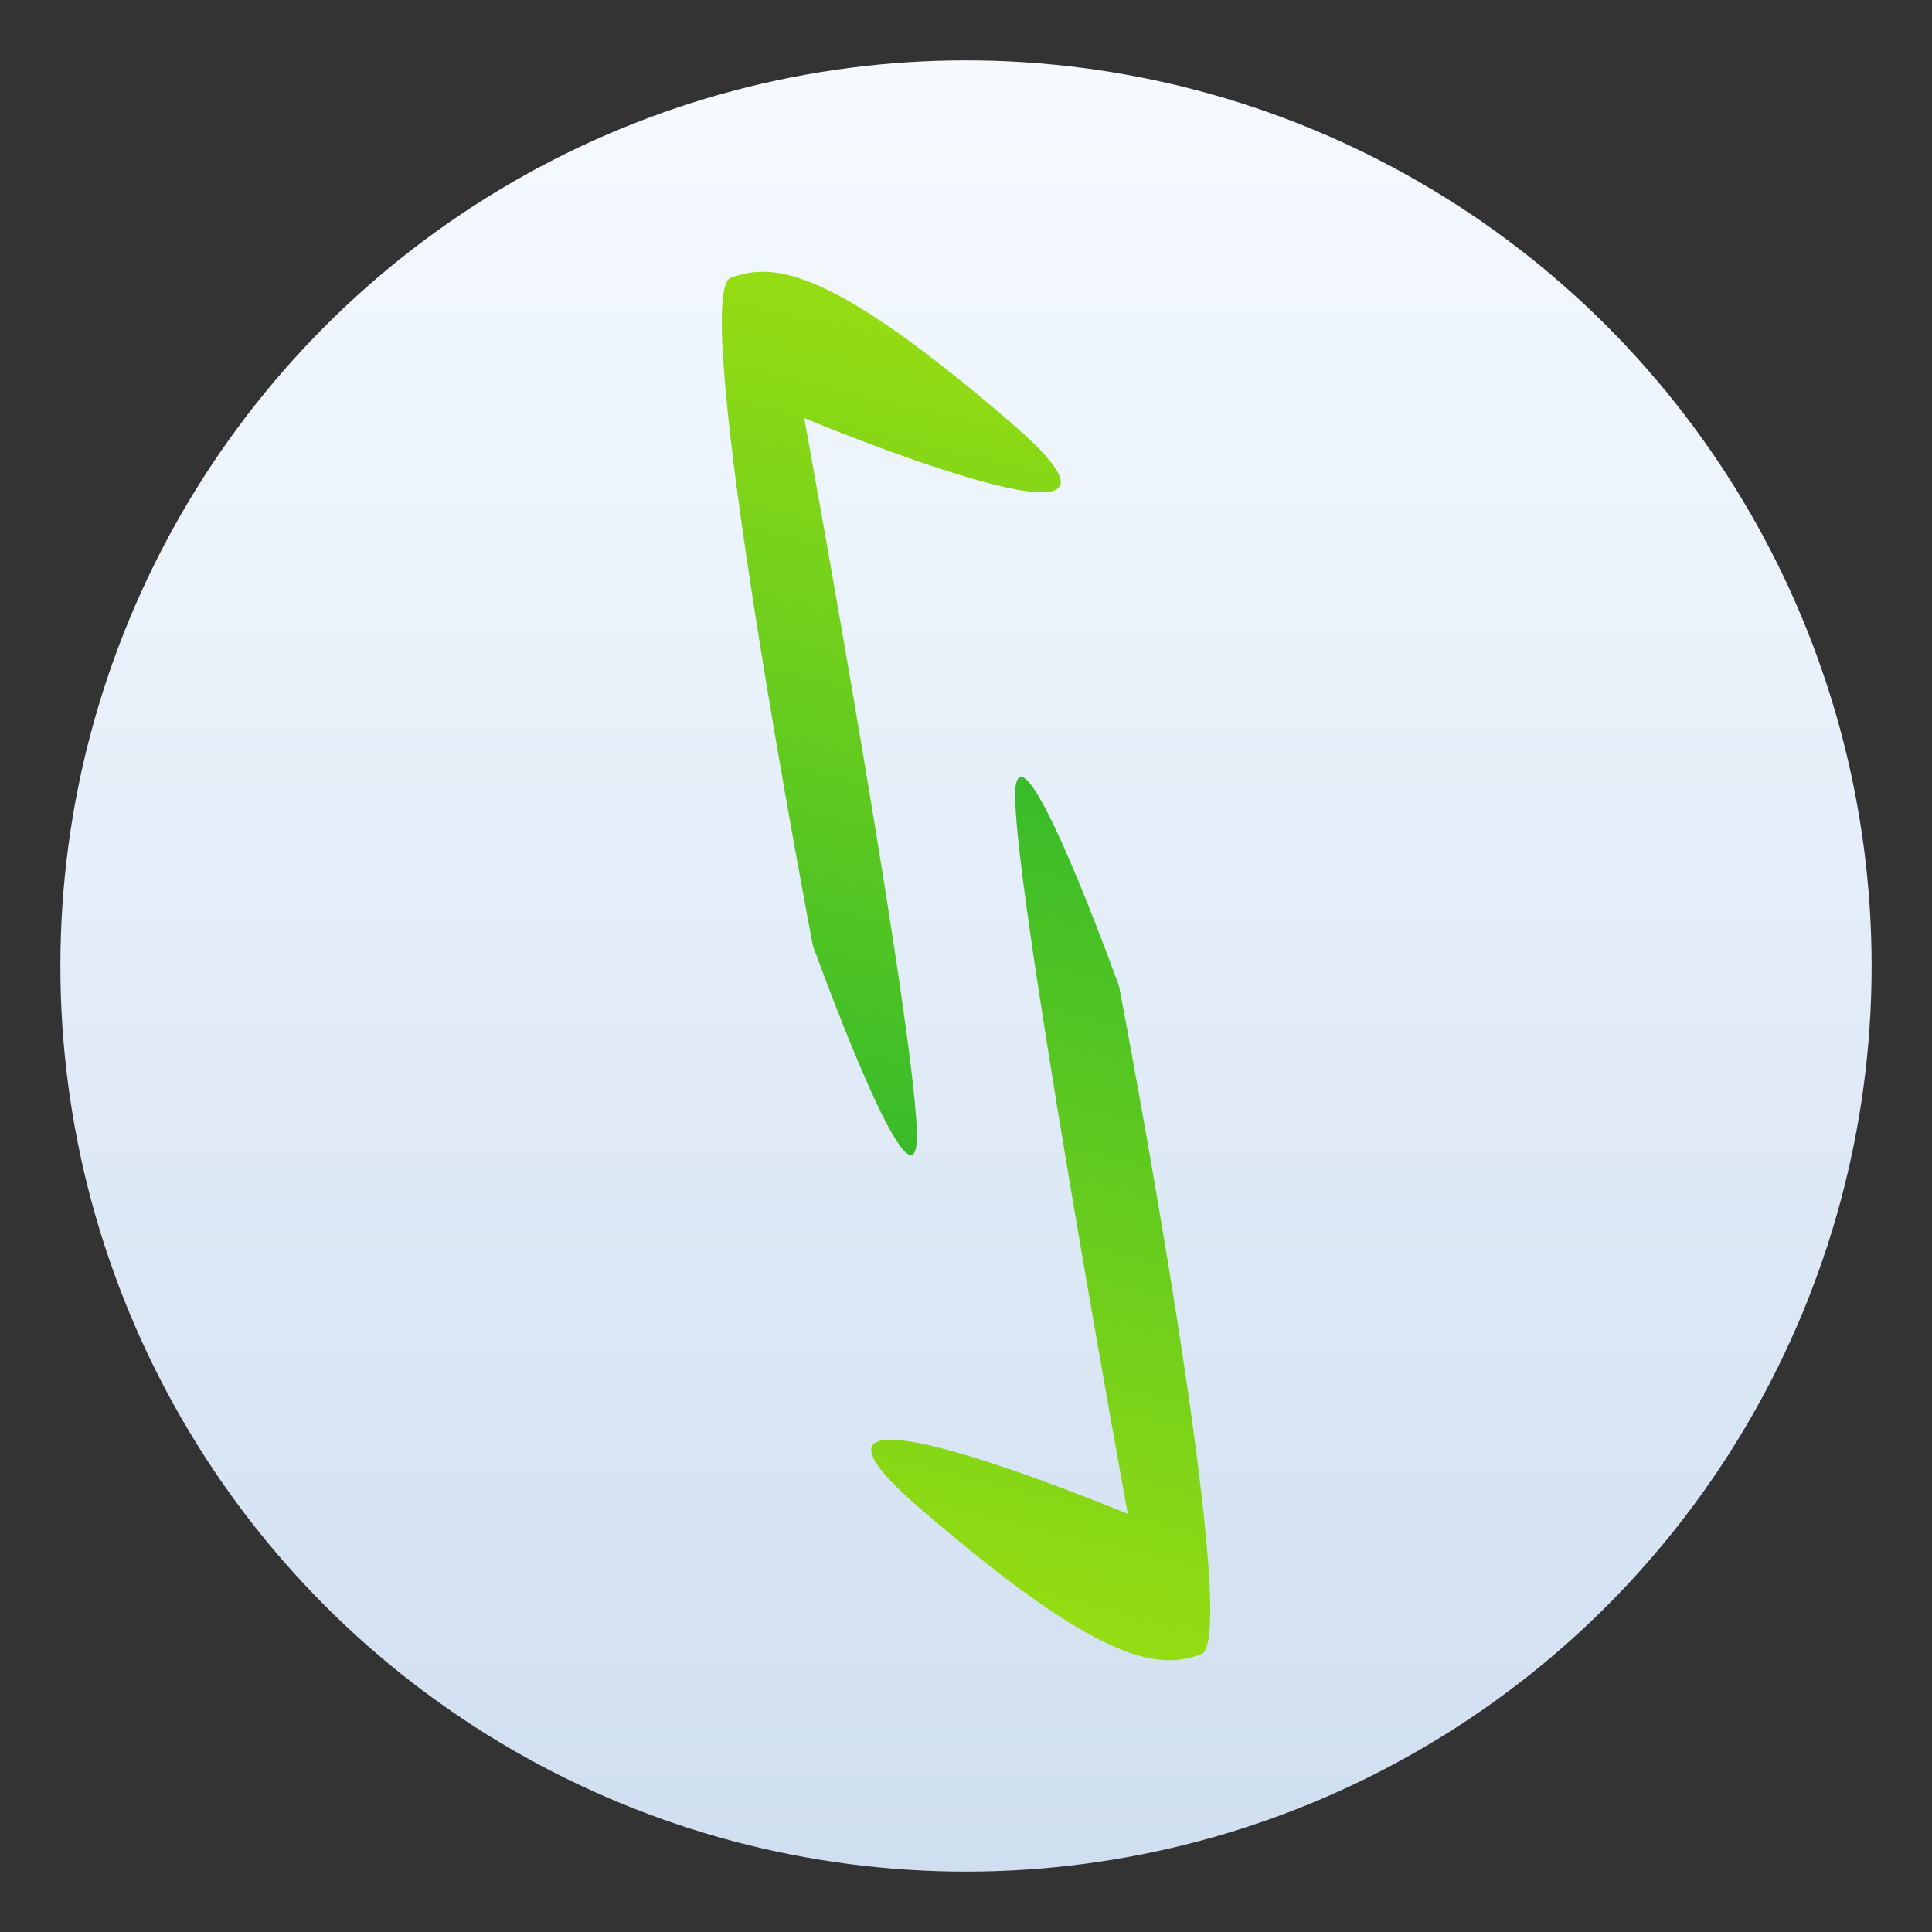
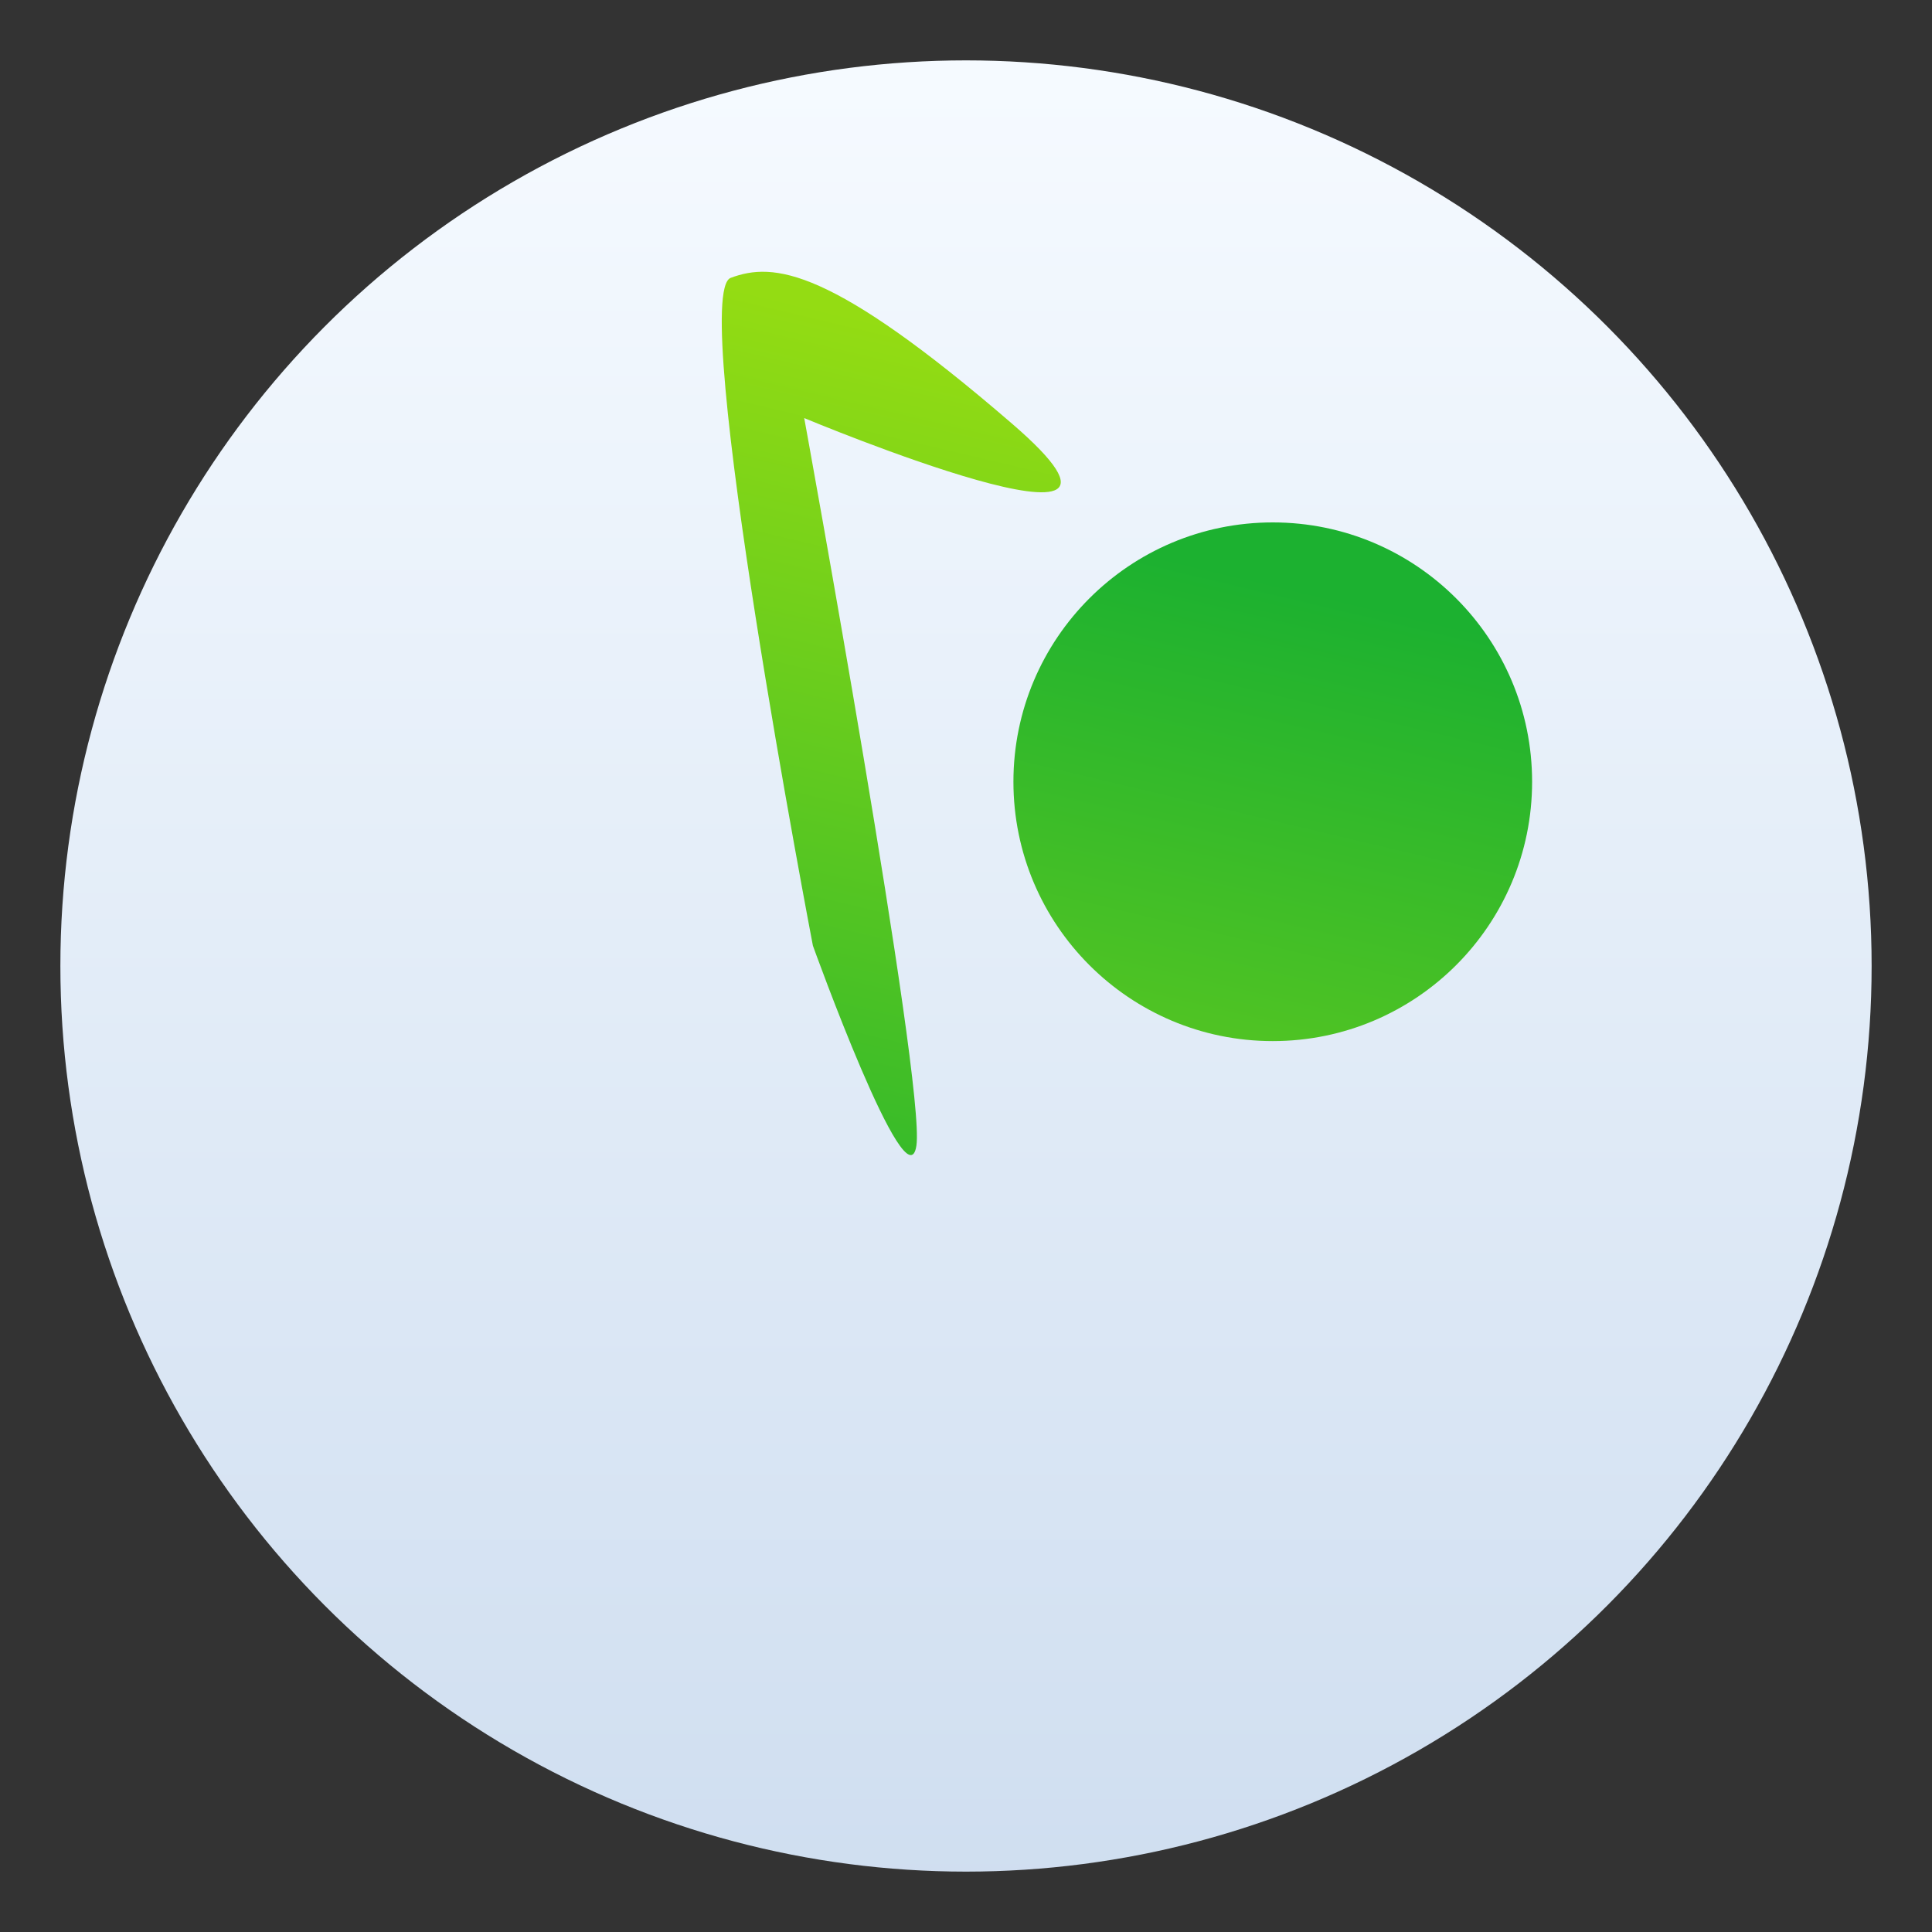
<svg xmlns="http://www.w3.org/2000/svg" xmlns:xlink="http://www.w3.org/1999/xlink" width="64" height="64" version="1.1">
  <rect width="100%" height="100%" fill="#333333" stroke="none" />
  <defs>
    <linearGradient id="linearGradient9787">
      <stop stop-color="#94dc13" offset="0" />
      <stop stop-color="#1cb130" offset="1" />
    </linearGradient>
    <linearGradient id="a-3" x1="32" x2="32" y1="2" y2="62" gradientTransform="translate(.253 .813)" gradientUnits="userSpaceOnUse">
      <stop stop-color="#f5faff" offset="0" />
      <stop stop-color="#cfdef0" offset="1" />
    </linearGradient>
    <linearGradient id="linearGradient9789" x1="38.176" x2="27.882" y1="9.683" y2="53.103" gradientUnits="userSpaceOnUse" xlink:href="#linearGradient9787" />
  </defs>
  <circle cx="32" cy="32" r="30" fill="url(#a-3)" style="paint-order:stroke markers fill" />
  <g transform="translate(1.431 2.801)" fill="url(#linearGradient9789)">
    <g transform="matrix(.781 0 0 .781 -2.474 .191)">
      <path d="m35.816 36.286s-5.306-27.653-3.487-28.332 4.239-0.456 11.951 6.201c7.712 6.657-8.833-0.253-8.833-0.253s5.152 28.236 4.758 30.859-4.388-8.475-4.388-8.475z" />
      <circle cx="29.297" cy="44.957" r="11" style="paint-order:stroke fill markers" />
    </g>
    <g transform="matrix(-.781 0 0 -.781 63.612 58.207)">
-       <path d="m35.816 36.286s-5.306-27.653-3.487-28.332 4.239-0.456 11.951 6.201c7.712 6.657-8.833-0.253-8.833-0.253s5.152 28.236 4.758 30.859-4.388-8.475-4.388-8.475z" />
      <circle cx="29.297" cy="44.957" r="11" style="paint-order:stroke fill markers" />
    </g>
  </g>
</svg>